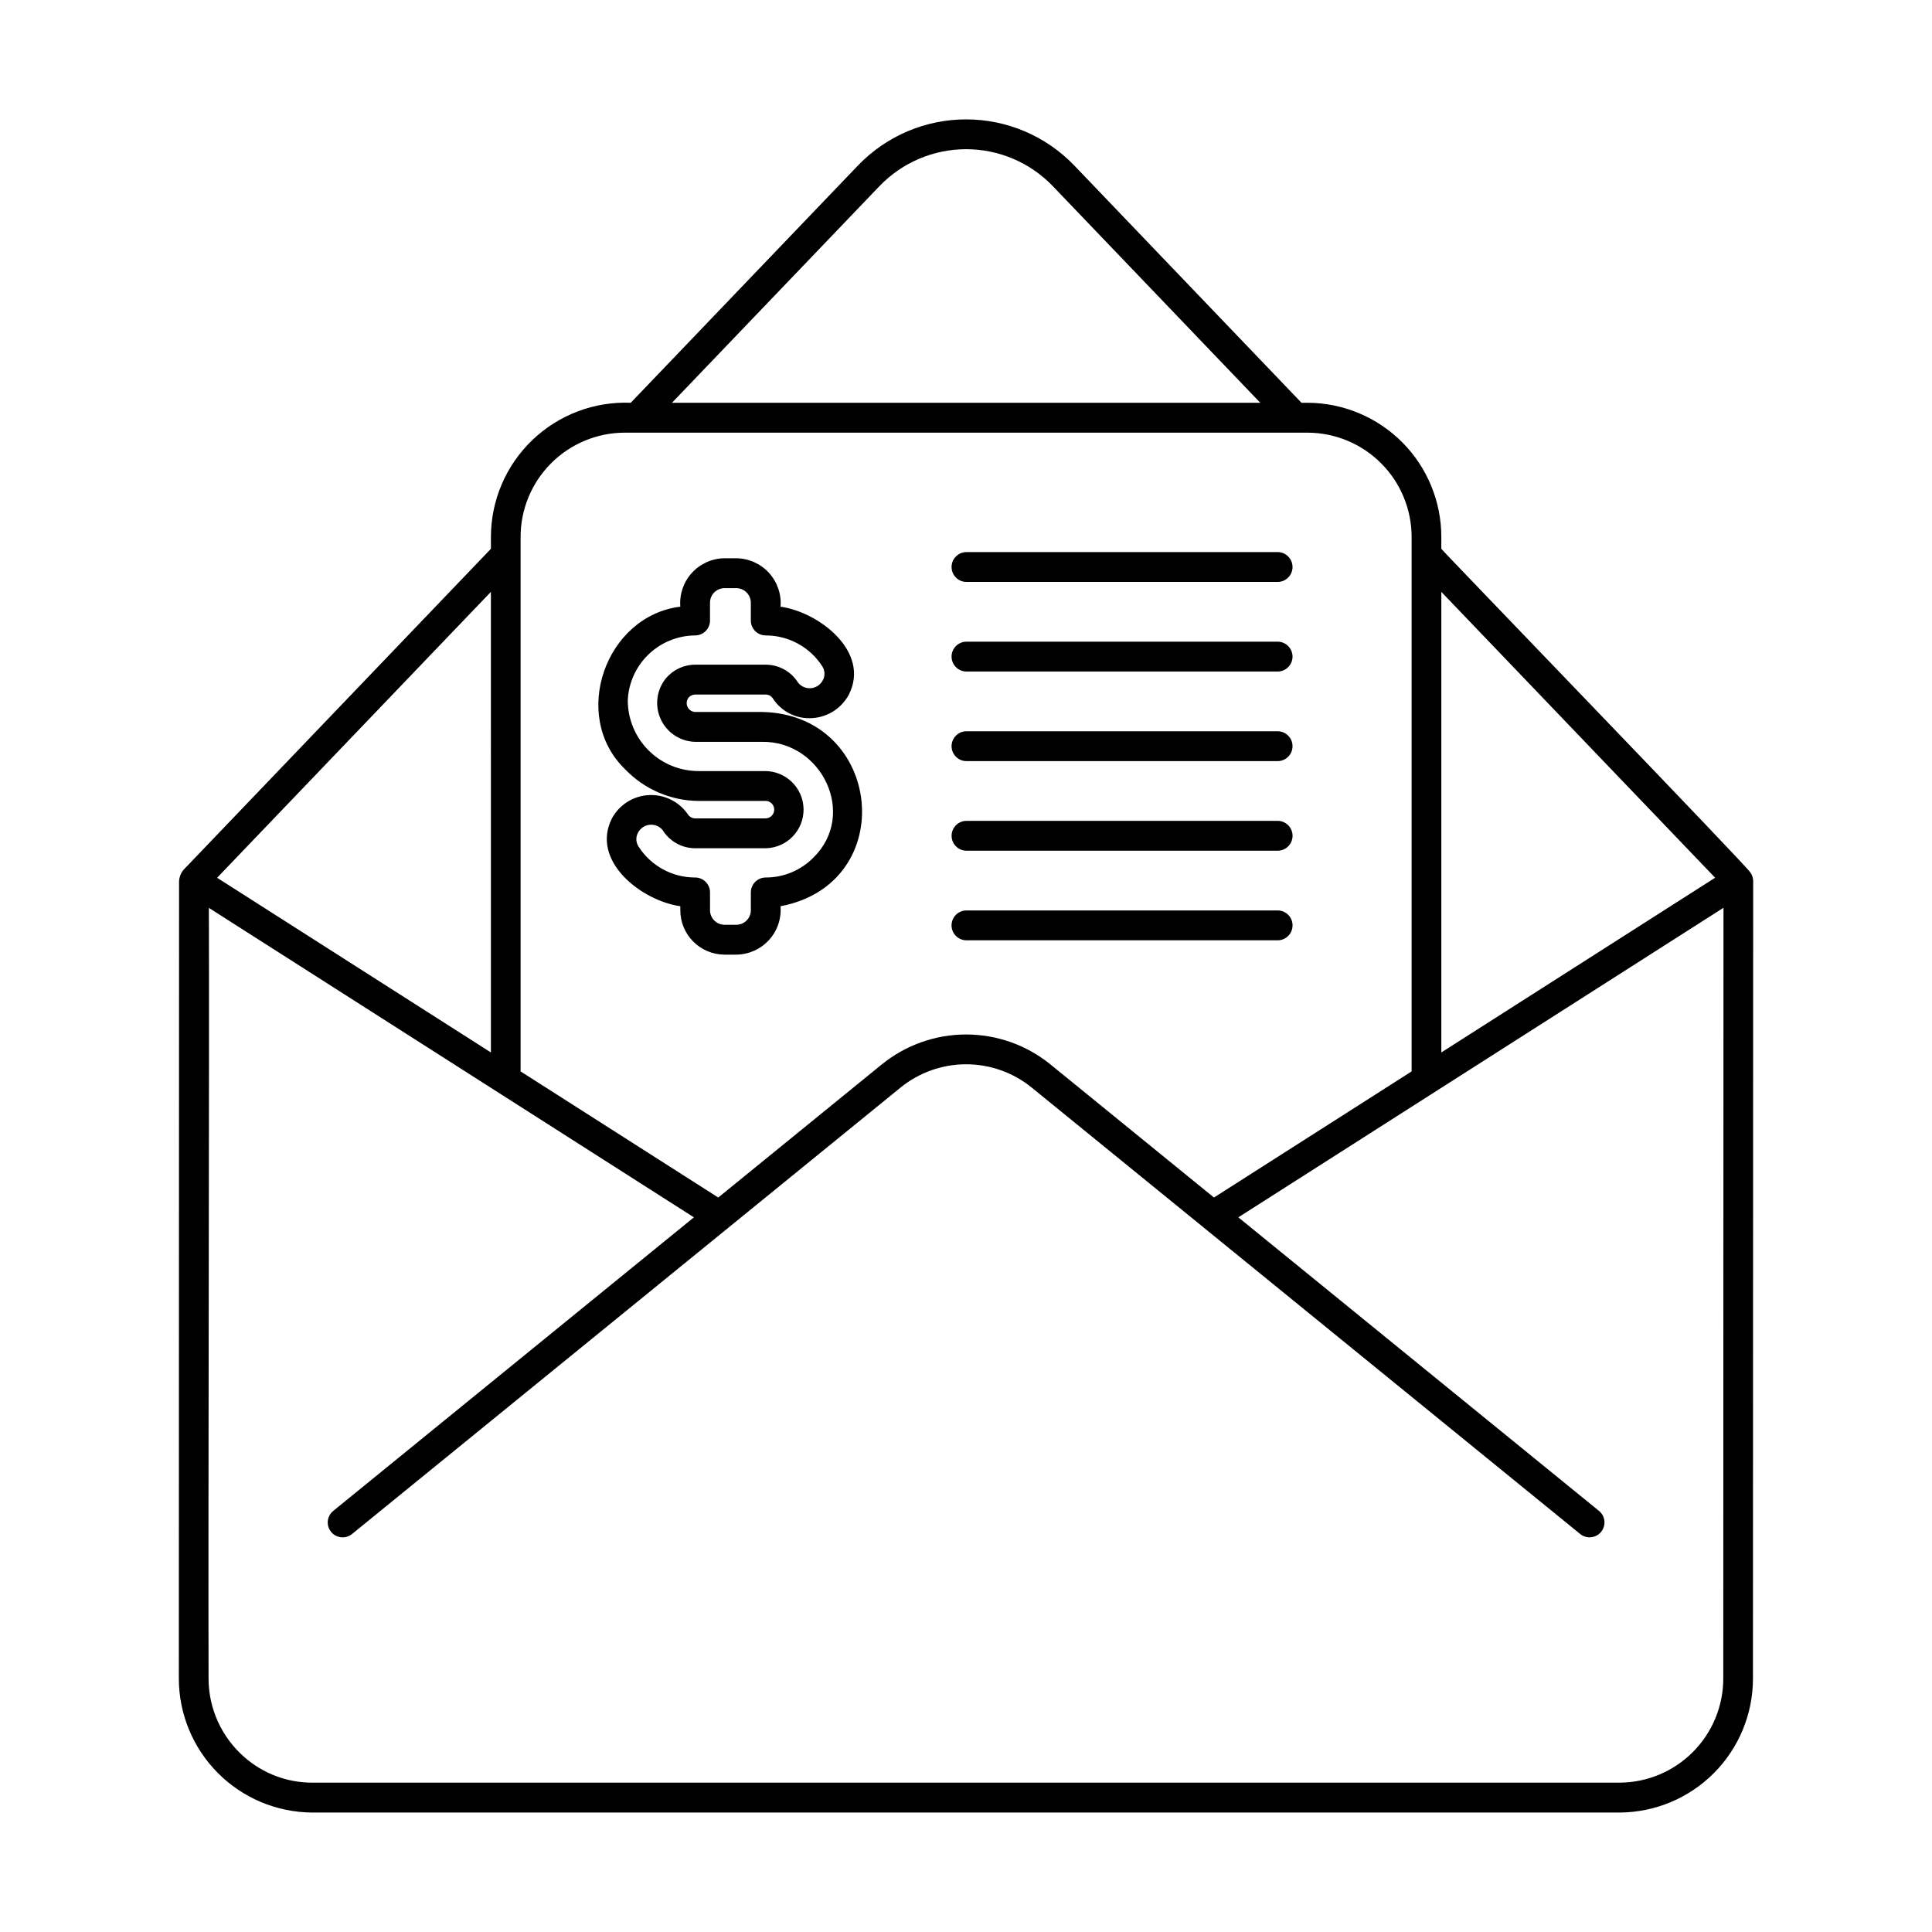
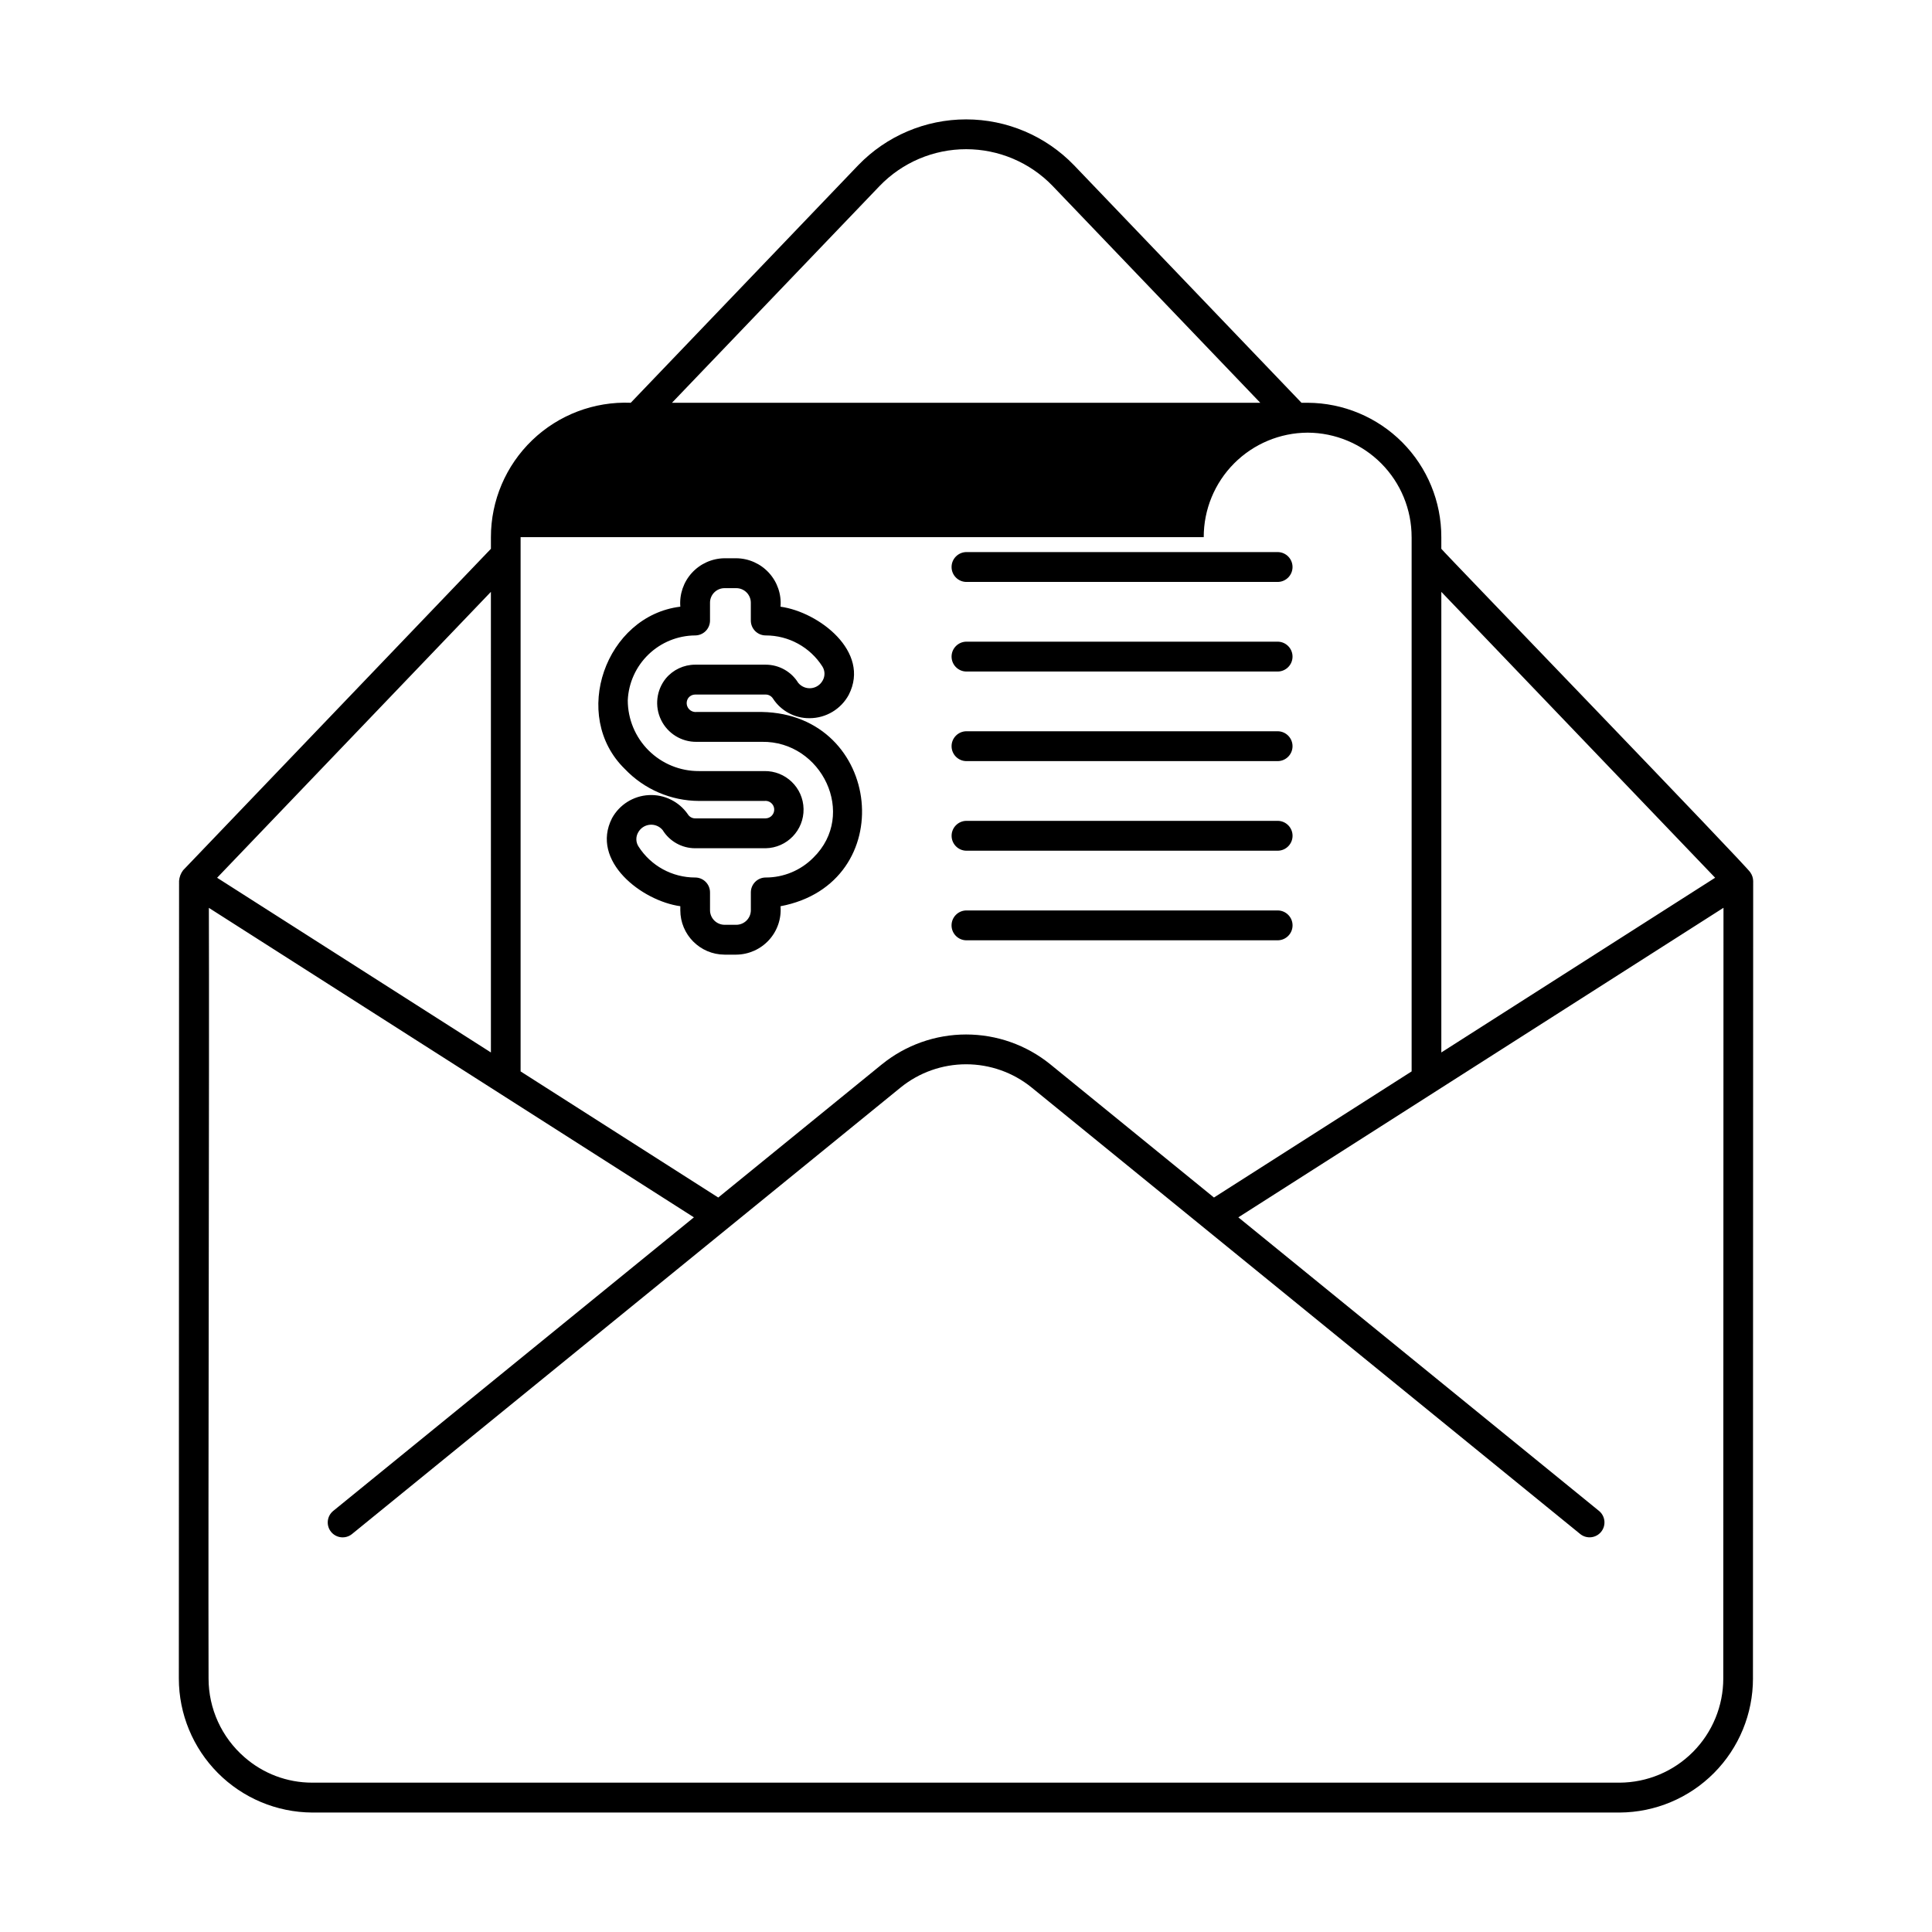
<svg xmlns="http://www.w3.org/2000/svg" fill="#000000" width="800px" height="800px" version="1.1" viewBox="144 144 512 512">
-   <path d="m309.62 347.82c-14.535-14.113-5.125-40.625 14.672-43.043-0.266-3.285 0.844-6.531 3.066-8.965 2.227-2.434 5.359-3.836 8.656-3.867h3.117c3.297 0.031 6.43 1.434 8.652 3.867s3.336 5.684 3.066 8.969c10.148 1.395 23.906 11.93 18.098 23.316h0.004c-2.055 3.828-6.043 6.219-10.383 6.231-3.906 0.051-7.566-1.898-9.703-5.172-0.418-0.676-1.152-1.094-1.949-1.094h-18.691c-0.676 0-1.316 0.305-1.75 0.824-0.582 0.75-0.656 1.773-0.191 2.602 0.465 0.824 1.379 1.293 2.32 1.191h17.305c32.051 0.578 36.73 45.469 4.941 51.484v-0.004c0.266 3.285-0.844 6.535-3.066 8.965-2.223 2.434-5.359 3.832-8.652 3.867h-3.117c-6.492-0.027-11.734-5.301-11.723-11.793v-1.043c-10.145-1.398-23.906-11.93-18.102-23.316 1.965-3.594 5.656-5.914 9.746-6.129 4.094-0.219 8.004 1.699 10.344 5.066 0.41 0.684 1.148 1.102 1.945 1.102h18.691c0.637-0.016 1.242-0.293 1.668-0.77 0.43-0.473 0.641-1.105 0.59-1.742-0.051-0.637-0.363-1.223-0.863-1.621-0.496-0.398-1.141-0.578-1.773-0.488h-17.305c-7.41-0.027-14.492-3.074-19.613-8.438zm0.746-18.23c0.004 4.992 1.996 9.777 5.535 13.297 3.543 3.519 8.34 5.484 13.332 5.457h17.305c5.648-0.105 10.312 4.391 10.414 10.035 0.105 5.648-4.391 10.309-10.035 10.414h-18.691c-3.512 0-6.773-1.82-8.617-4.812-0.836-1.012-2.117-1.539-3.422-1.41-1.305 0.129-2.457 0.898-3.078 2.055-0.66 1.156-0.621 2.582 0.102 3.699 3.269 5.129 8.934 8.23 15.02 8.223 1.047 0 2.047 0.418 2.785 1.16 0.738 0.742 1.152 1.746 1.148 2.793v4.699c-0.004 2.133 1.719 3.867 3.852 3.879h3.117c2.133-0.012 3.856-1.746 3.852-3.879v-4.699c-0.004-1.047 0.41-2.051 1.148-2.793 0.738-0.742 1.738-1.16 2.785-1.16 4.75 0.008 9.305-1.887 12.641-5.269 11.684-11.465 2.207-30.934-13.648-30.688l-17.309 0.004c-4 0.051-7.672-2.219-9.414-5.82-1.746-3.602-1.246-7.891 1.277-10.996 1.922-2.301 4.766-3.629 7.762-3.633h18.691c3.512 0 6.769 1.816 8.617 4.805 0.832 1.016 2.113 1.547 3.418 1.422 1.309-0.129 2.465-0.898 3.082-2.059 0.656-1.156 0.617-2.582-0.098-3.703-3.273-5.125-8.938-8.223-15.02-8.215-1.047-0.004-2.051-0.422-2.789-1.164s-1.152-1.746-1.148-2.793v-4.699c0.004-2.133-1.719-3.867-3.852-3.875h-3.117c-2.133 0.008-3.856 1.742-3.848 3.875v4.699c0 1.047-0.41 2.051-1.148 2.793s-1.742 1.16-2.789 1.164c-4.613 0.031-9.039 1.836-12.359 5.035-3.324 3.199-5.293 7.551-5.5 12.16zm262.89 294.75h-346.54c-9.387-0.059-18.363-3.824-24.98-10.48-6.617-6.652-10.336-15.652-10.34-25.035l0.059-211.35h-0.004c0.078-1.035 0.449-2.027 1.078-2.852l81.57-85.184v-3.086c-0.004-9.695 3.949-18.977 10.941-25.695 6.992-6.723 16.422-10.301 26.113-9.918l60.285-62.953c7.488-7.762 17.809-12.148 28.594-12.148s21.105 4.387 28.594 12.148l60.285 62.953h1.637c9.418 0.039 18.434 3.809 25.074 10.484 6.641 6.676 10.359 15.715 10.344 25.129v3.086c0.445 0.711 81.766 84.91 81.895 85.766 0.473 0.668 0.734 1.461 0.75 2.281l-0.059 211.32h0.004c0.004 9.383-3.707 18.391-10.32 25.047-6.613 6.66-15.594 10.43-24.98 10.488zm-47.289-323.49v122.06l72.562-46.301zm-203.89-50.109h155.91l-55.031-57.465c-6-6.223-14.273-9.738-22.918-9.738-8.648 0-16.922 3.516-22.922 9.738zm-40.113 35.613v141.58l52.379 33.422 43.402-35.324h0.004c6.305-5.102 14.172-7.883 22.281-7.883 8.113 0 15.977 2.781 22.285 7.883l43.398 35.324 52.383-33.422v-141.58l-0.004 0.004c0.012-7.324-2.883-14.355-8.047-19.547-5.164-5.191-12.176-8.125-19.5-8.152h-181.04c-7.32 0.027-14.332 2.961-19.496 8.152-5.164 5.191-8.059 12.223-8.047 19.543zm-7.871 14.496-72.555 75.766 72.559 46.297zm299.14 315.57 0.004 0.004c7.297-0.043 14.281-2.973 19.422-8.148 5.144-5.176 8.031-12.176 8.027-19.473l0.055-204.23-128.57 82.035 95.621 77.832c1.645 1.383 1.879 3.824 0.535 5.496-1.348 1.672-3.781 1.961-5.484 0.652l-145.48-118.41c-4.906-3.969-11.023-6.133-17.332-6.133s-12.426 2.164-17.332 6.133l-145.48 118.41c-1.699 1.32-4.144 1.031-5.492-0.645-1.352-1.676-1.109-4.125 0.543-5.504l95.621-77.832-128.54-82.016c0.145 37.59-0.203 159.43-0.082 204.21-0.004 8.008 3.473 15.625 9.52 20.875 4.957 4.352 11.332 6.75 17.93 6.746zm-173.2-318.2h82.645c2.144-0.055 3.856-1.809 3.856-3.957 0-2.144-1.711-3.898-3.856-3.957h-82.645c-2.144 0.059-3.856 1.812-3.856 3.957 0 2.148 1.711 3.902 3.856 3.957zm0 23.742h82.645c2.144-0.055 3.856-1.809 3.856-3.957 0-2.144-1.711-3.898-3.856-3.957h-82.645c-2.144 0.059-3.856 1.812-3.856 3.957 0 2.148 1.711 3.902 3.856 3.957zm0 23.742h82.645c2.144-0.055 3.856-1.812 3.856-3.957 0-2.144-1.711-3.898-3.856-3.957h-82.645c-2.144 0.059-3.856 1.812-3.856 3.957 0 2.144 1.711 3.902 3.856 3.957zm0 23.742h82.645c2.148-0.051 3.863-1.809 3.863-3.957s-1.715-3.902-3.863-3.957h-82.645c-2.141 0.062-3.848 1.816-3.848 3.957 0 2.144 1.707 3.898 3.848 3.957zm0 23.742h82.645c2.148-0.051 3.863-1.809 3.863-3.957 0-2.148-1.715-3.902-3.863-3.957h-82.645c-2.148 0.055-3.863 1.809-3.863 3.957 0 2.148 1.715 3.906 3.863 3.957z" />
+   <path d="m309.62 347.82c-14.535-14.113-5.125-40.625 14.672-43.043-0.266-3.285 0.844-6.531 3.066-8.965 2.227-2.434 5.359-3.836 8.656-3.867h3.117c3.297 0.031 6.43 1.434 8.652 3.867s3.336 5.684 3.066 8.969c10.148 1.395 23.906 11.93 18.098 23.316h0.004c-2.055 3.828-6.043 6.219-10.383 6.231-3.906 0.051-7.566-1.898-9.703-5.172-0.418-0.676-1.152-1.094-1.949-1.094h-18.691c-0.676 0-1.316 0.305-1.75 0.824-0.582 0.75-0.656 1.773-0.191 2.602 0.465 0.824 1.379 1.293 2.32 1.191h17.305c32.051 0.578 36.73 45.469 4.941 51.484v-0.004c0.266 3.285-0.844 6.535-3.066 8.965-2.223 2.434-5.359 3.832-8.652 3.867h-3.117c-6.492-0.027-11.734-5.301-11.723-11.793v-1.043c-10.145-1.398-23.906-11.93-18.102-23.316 1.965-3.594 5.656-5.914 9.746-6.129 4.094-0.219 8.004 1.699 10.344 5.066 0.41 0.684 1.148 1.102 1.945 1.102h18.691c0.637-0.016 1.242-0.293 1.668-0.77 0.43-0.473 0.641-1.105 0.59-1.742-0.051-0.637-0.363-1.223-0.863-1.621-0.496-0.398-1.141-0.578-1.773-0.488h-17.305c-7.41-0.027-14.492-3.074-19.613-8.438zm0.746-18.23c0.004 4.992 1.996 9.777 5.535 13.297 3.543 3.519 8.34 5.484 13.332 5.457h17.305c5.648-0.105 10.312 4.391 10.414 10.035 0.105 5.648-4.391 10.309-10.035 10.414h-18.691c-3.512 0-6.773-1.82-8.617-4.812-0.836-1.012-2.117-1.539-3.422-1.41-1.305 0.129-2.457 0.898-3.078 2.055-0.66 1.156-0.621 2.582 0.102 3.699 3.269 5.129 8.934 8.23 15.02 8.223 1.047 0 2.047 0.418 2.785 1.16 0.738 0.742 1.152 1.746 1.148 2.793v4.699c-0.004 2.133 1.719 3.867 3.852 3.879h3.117c2.133-0.012 3.856-1.746 3.852-3.879v-4.699c-0.004-1.047 0.41-2.051 1.148-2.793 0.738-0.742 1.738-1.16 2.785-1.16 4.75 0.008 9.305-1.887 12.641-5.269 11.684-11.465 2.207-30.934-13.648-30.688l-17.309 0.004c-4 0.051-7.672-2.219-9.414-5.82-1.746-3.602-1.246-7.891 1.277-10.996 1.922-2.301 4.766-3.629 7.762-3.633h18.691c3.512 0 6.769 1.816 8.617 4.805 0.832 1.016 2.113 1.547 3.418 1.422 1.309-0.129 2.465-0.898 3.082-2.059 0.656-1.156 0.617-2.582-0.098-3.703-3.273-5.125-8.938-8.223-15.02-8.215-1.047-0.004-2.051-0.422-2.789-1.164s-1.152-1.746-1.148-2.793v-4.699c0.004-2.133-1.719-3.867-3.852-3.875h-3.117c-2.133 0.008-3.856 1.742-3.848 3.875v4.699c0 1.047-0.41 2.051-1.148 2.793s-1.742 1.16-2.789 1.164c-4.613 0.031-9.039 1.836-12.359 5.035-3.324 3.199-5.293 7.551-5.5 12.16zm262.89 294.75h-346.54c-9.387-0.059-18.363-3.824-24.98-10.48-6.617-6.652-10.336-15.652-10.34-25.035l0.059-211.35h-0.004c0.078-1.035 0.449-2.027 1.078-2.852l81.57-85.184v-3.086c-0.004-9.695 3.949-18.977 10.941-25.695 6.992-6.723 16.422-10.301 26.113-9.918l60.285-62.953c7.488-7.762 17.809-12.148 28.594-12.148s21.105 4.387 28.594 12.148l60.285 62.953h1.637c9.418 0.039 18.434 3.809 25.074 10.484 6.641 6.676 10.359 15.715 10.344 25.129v3.086c0.445 0.711 81.766 84.91 81.895 85.766 0.473 0.668 0.734 1.461 0.75 2.281l-0.059 211.32h0.004c0.004 9.383-3.707 18.391-10.32 25.047-6.613 6.66-15.594 10.43-24.98 10.488zm-47.289-323.49v122.06l72.562-46.301zm-203.89-50.109h155.91l-55.031-57.465c-6-6.223-14.273-9.738-22.918-9.738-8.648 0-16.922 3.516-22.922 9.738zm-40.113 35.613v141.58l52.379 33.422 43.402-35.324h0.004c6.305-5.102 14.172-7.883 22.281-7.883 8.113 0 15.977 2.781 22.285 7.883l43.398 35.324 52.383-33.422v-141.58l-0.004 0.004c0.012-7.324-2.883-14.355-8.047-19.547-5.164-5.191-12.176-8.125-19.5-8.152c-7.32 0.027-14.332 2.961-19.496 8.152-5.164 5.191-8.059 12.223-8.047 19.543zm-7.871 14.496-72.555 75.766 72.559 46.297zm299.14 315.57 0.004 0.004c7.297-0.043 14.281-2.973 19.422-8.148 5.144-5.176 8.031-12.176 8.027-19.473l0.055-204.23-128.57 82.035 95.621 77.832c1.645 1.383 1.879 3.824 0.535 5.496-1.348 1.672-3.781 1.961-5.484 0.652l-145.48-118.41c-4.906-3.969-11.023-6.133-17.332-6.133s-12.426 2.164-17.332 6.133l-145.48 118.41c-1.699 1.32-4.144 1.031-5.492-0.645-1.352-1.676-1.109-4.125 0.543-5.504l95.621-77.832-128.54-82.016c0.145 37.59-0.203 159.43-0.082 204.21-0.004 8.008 3.473 15.625 9.52 20.875 4.957 4.352 11.332 6.75 17.93 6.746zm-173.2-318.2h82.645c2.144-0.055 3.856-1.809 3.856-3.957 0-2.144-1.711-3.898-3.856-3.957h-82.645c-2.144 0.059-3.856 1.812-3.856 3.957 0 2.148 1.711 3.902 3.856 3.957zm0 23.742h82.645c2.144-0.055 3.856-1.809 3.856-3.957 0-2.144-1.711-3.898-3.856-3.957h-82.645c-2.144 0.059-3.856 1.812-3.856 3.957 0 2.148 1.711 3.902 3.856 3.957zm0 23.742h82.645c2.144-0.055 3.856-1.812 3.856-3.957 0-2.144-1.711-3.898-3.856-3.957h-82.645c-2.144 0.059-3.856 1.812-3.856 3.957 0 2.144 1.711 3.902 3.856 3.957zm0 23.742h82.645c2.148-0.051 3.863-1.809 3.863-3.957s-1.715-3.902-3.863-3.957h-82.645c-2.141 0.062-3.848 1.816-3.848 3.957 0 2.144 1.707 3.898 3.848 3.957zm0 23.742h82.645c2.148-0.051 3.863-1.809 3.863-3.957 0-2.148-1.715-3.902-3.863-3.957h-82.645c-2.148 0.055-3.863 1.809-3.863 3.957 0 2.148 1.715 3.906 3.863 3.957z" />
</svg>